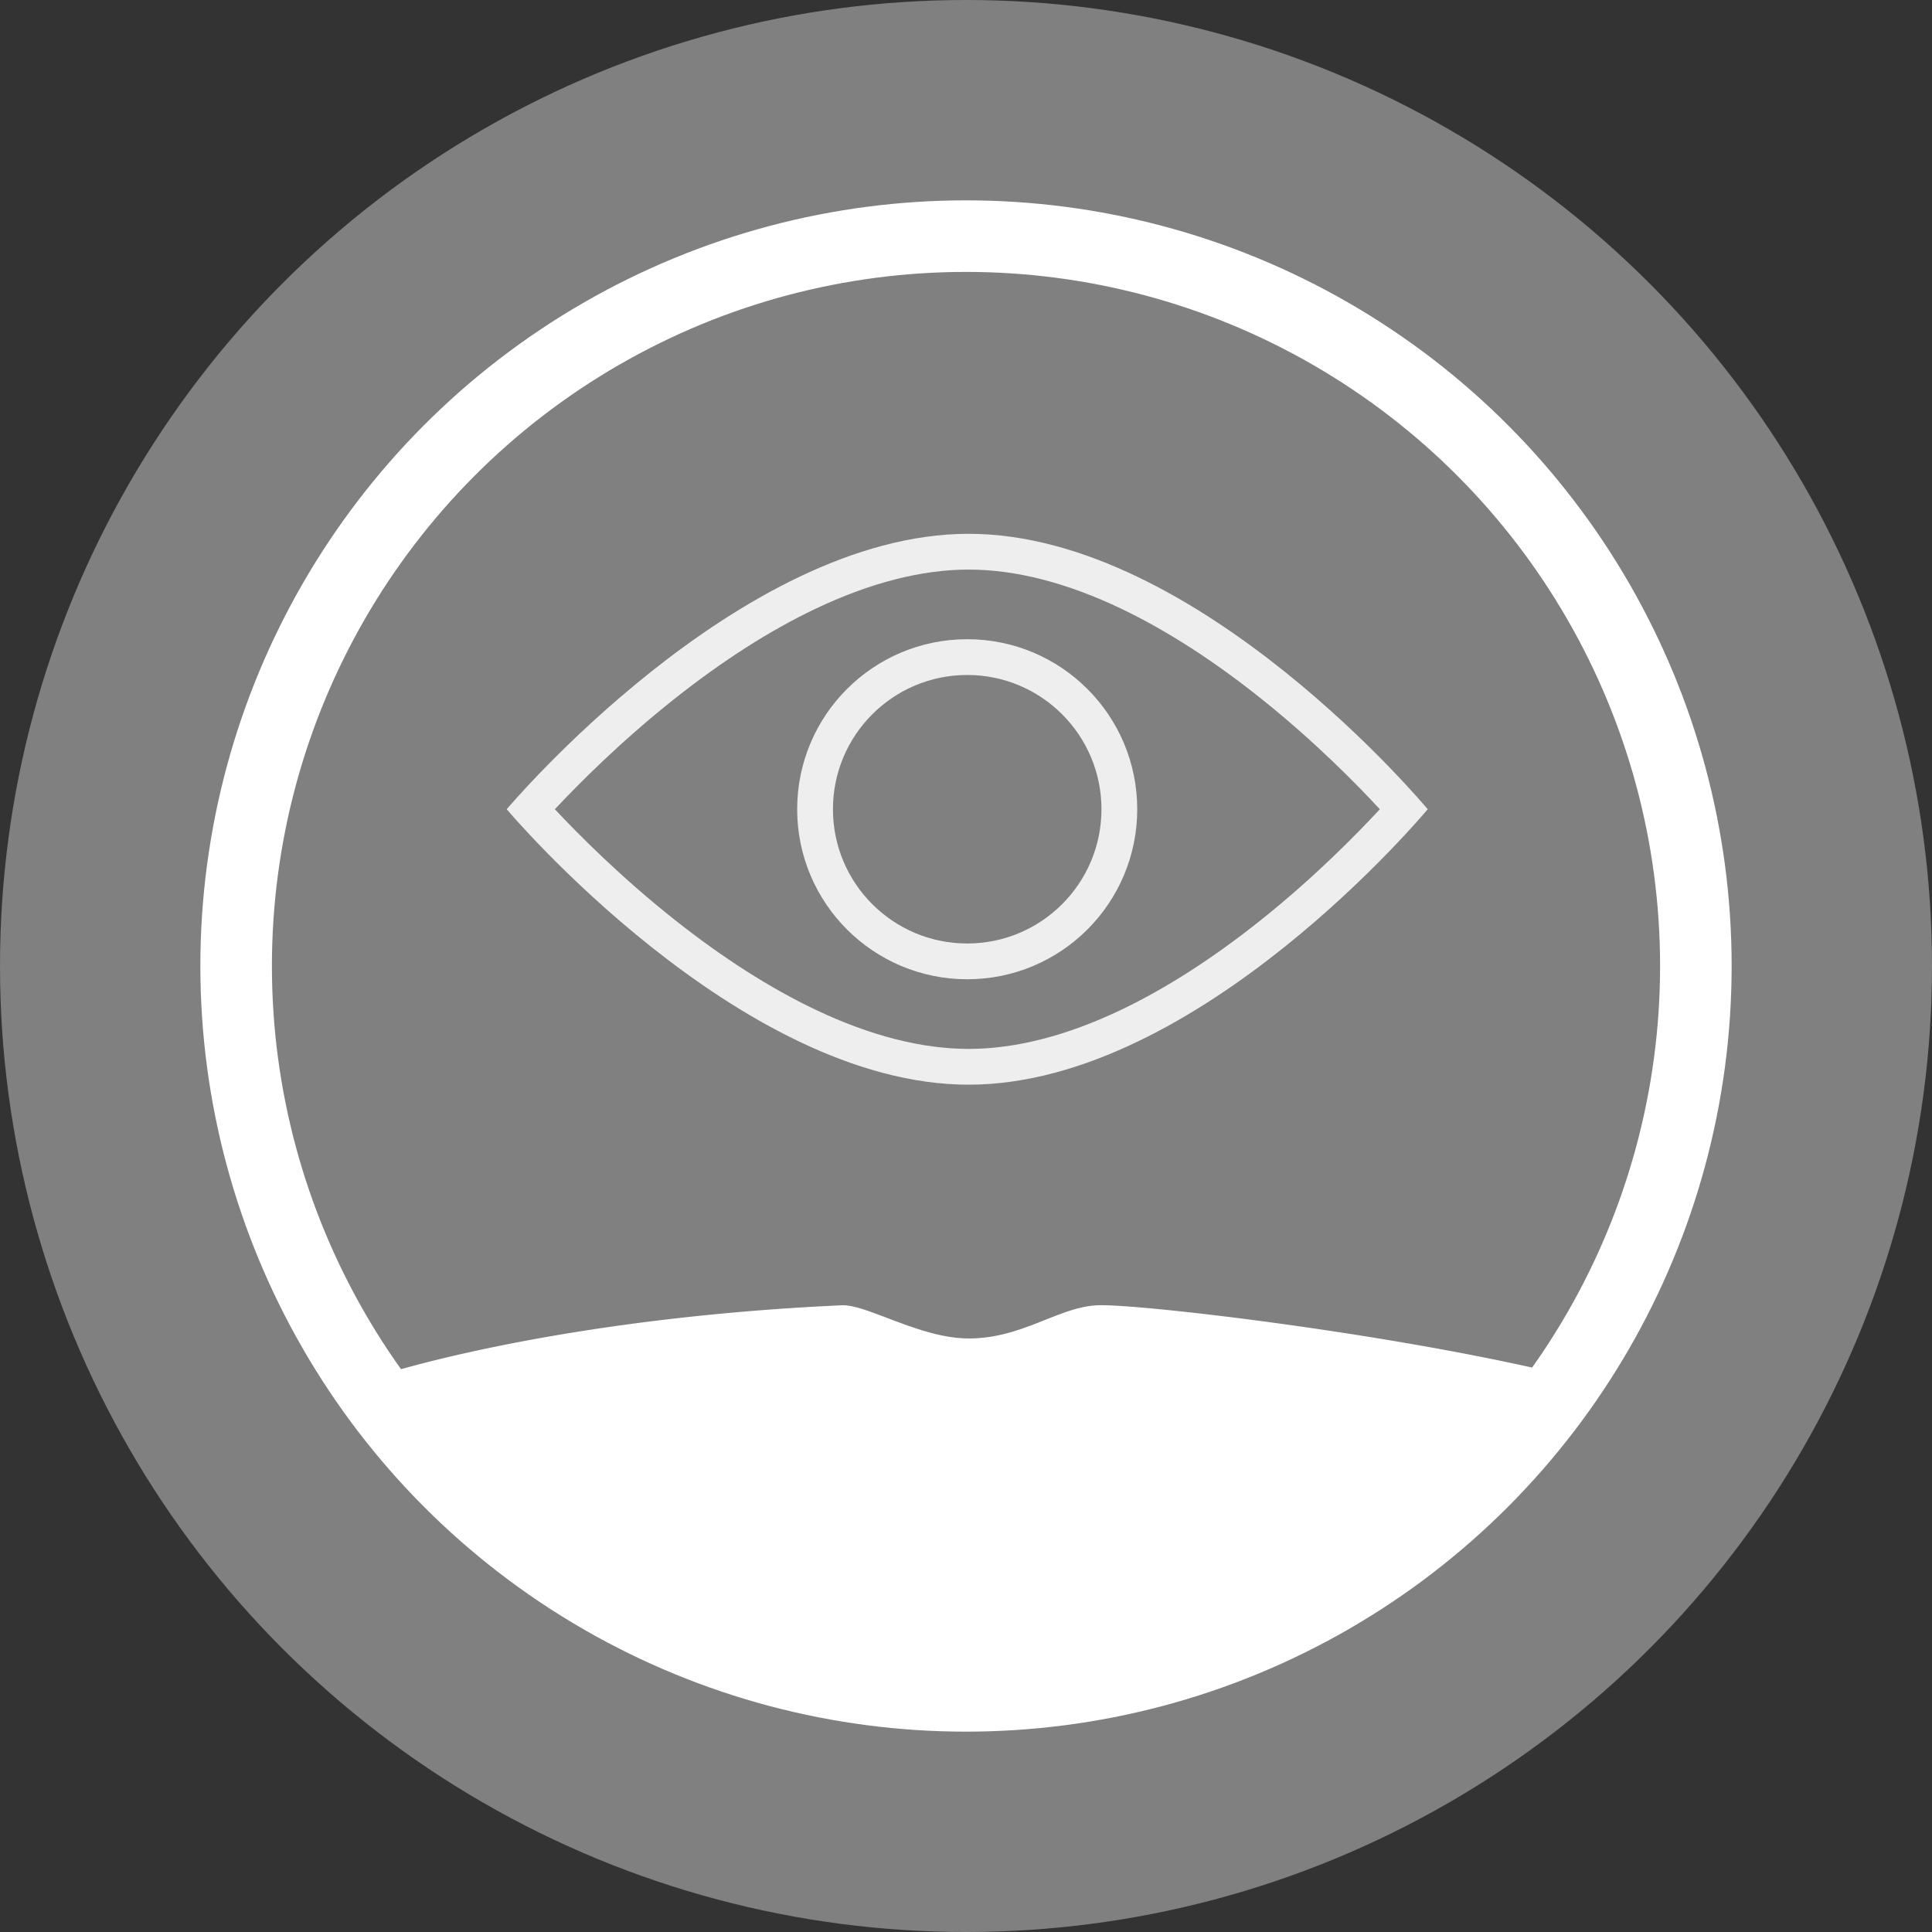
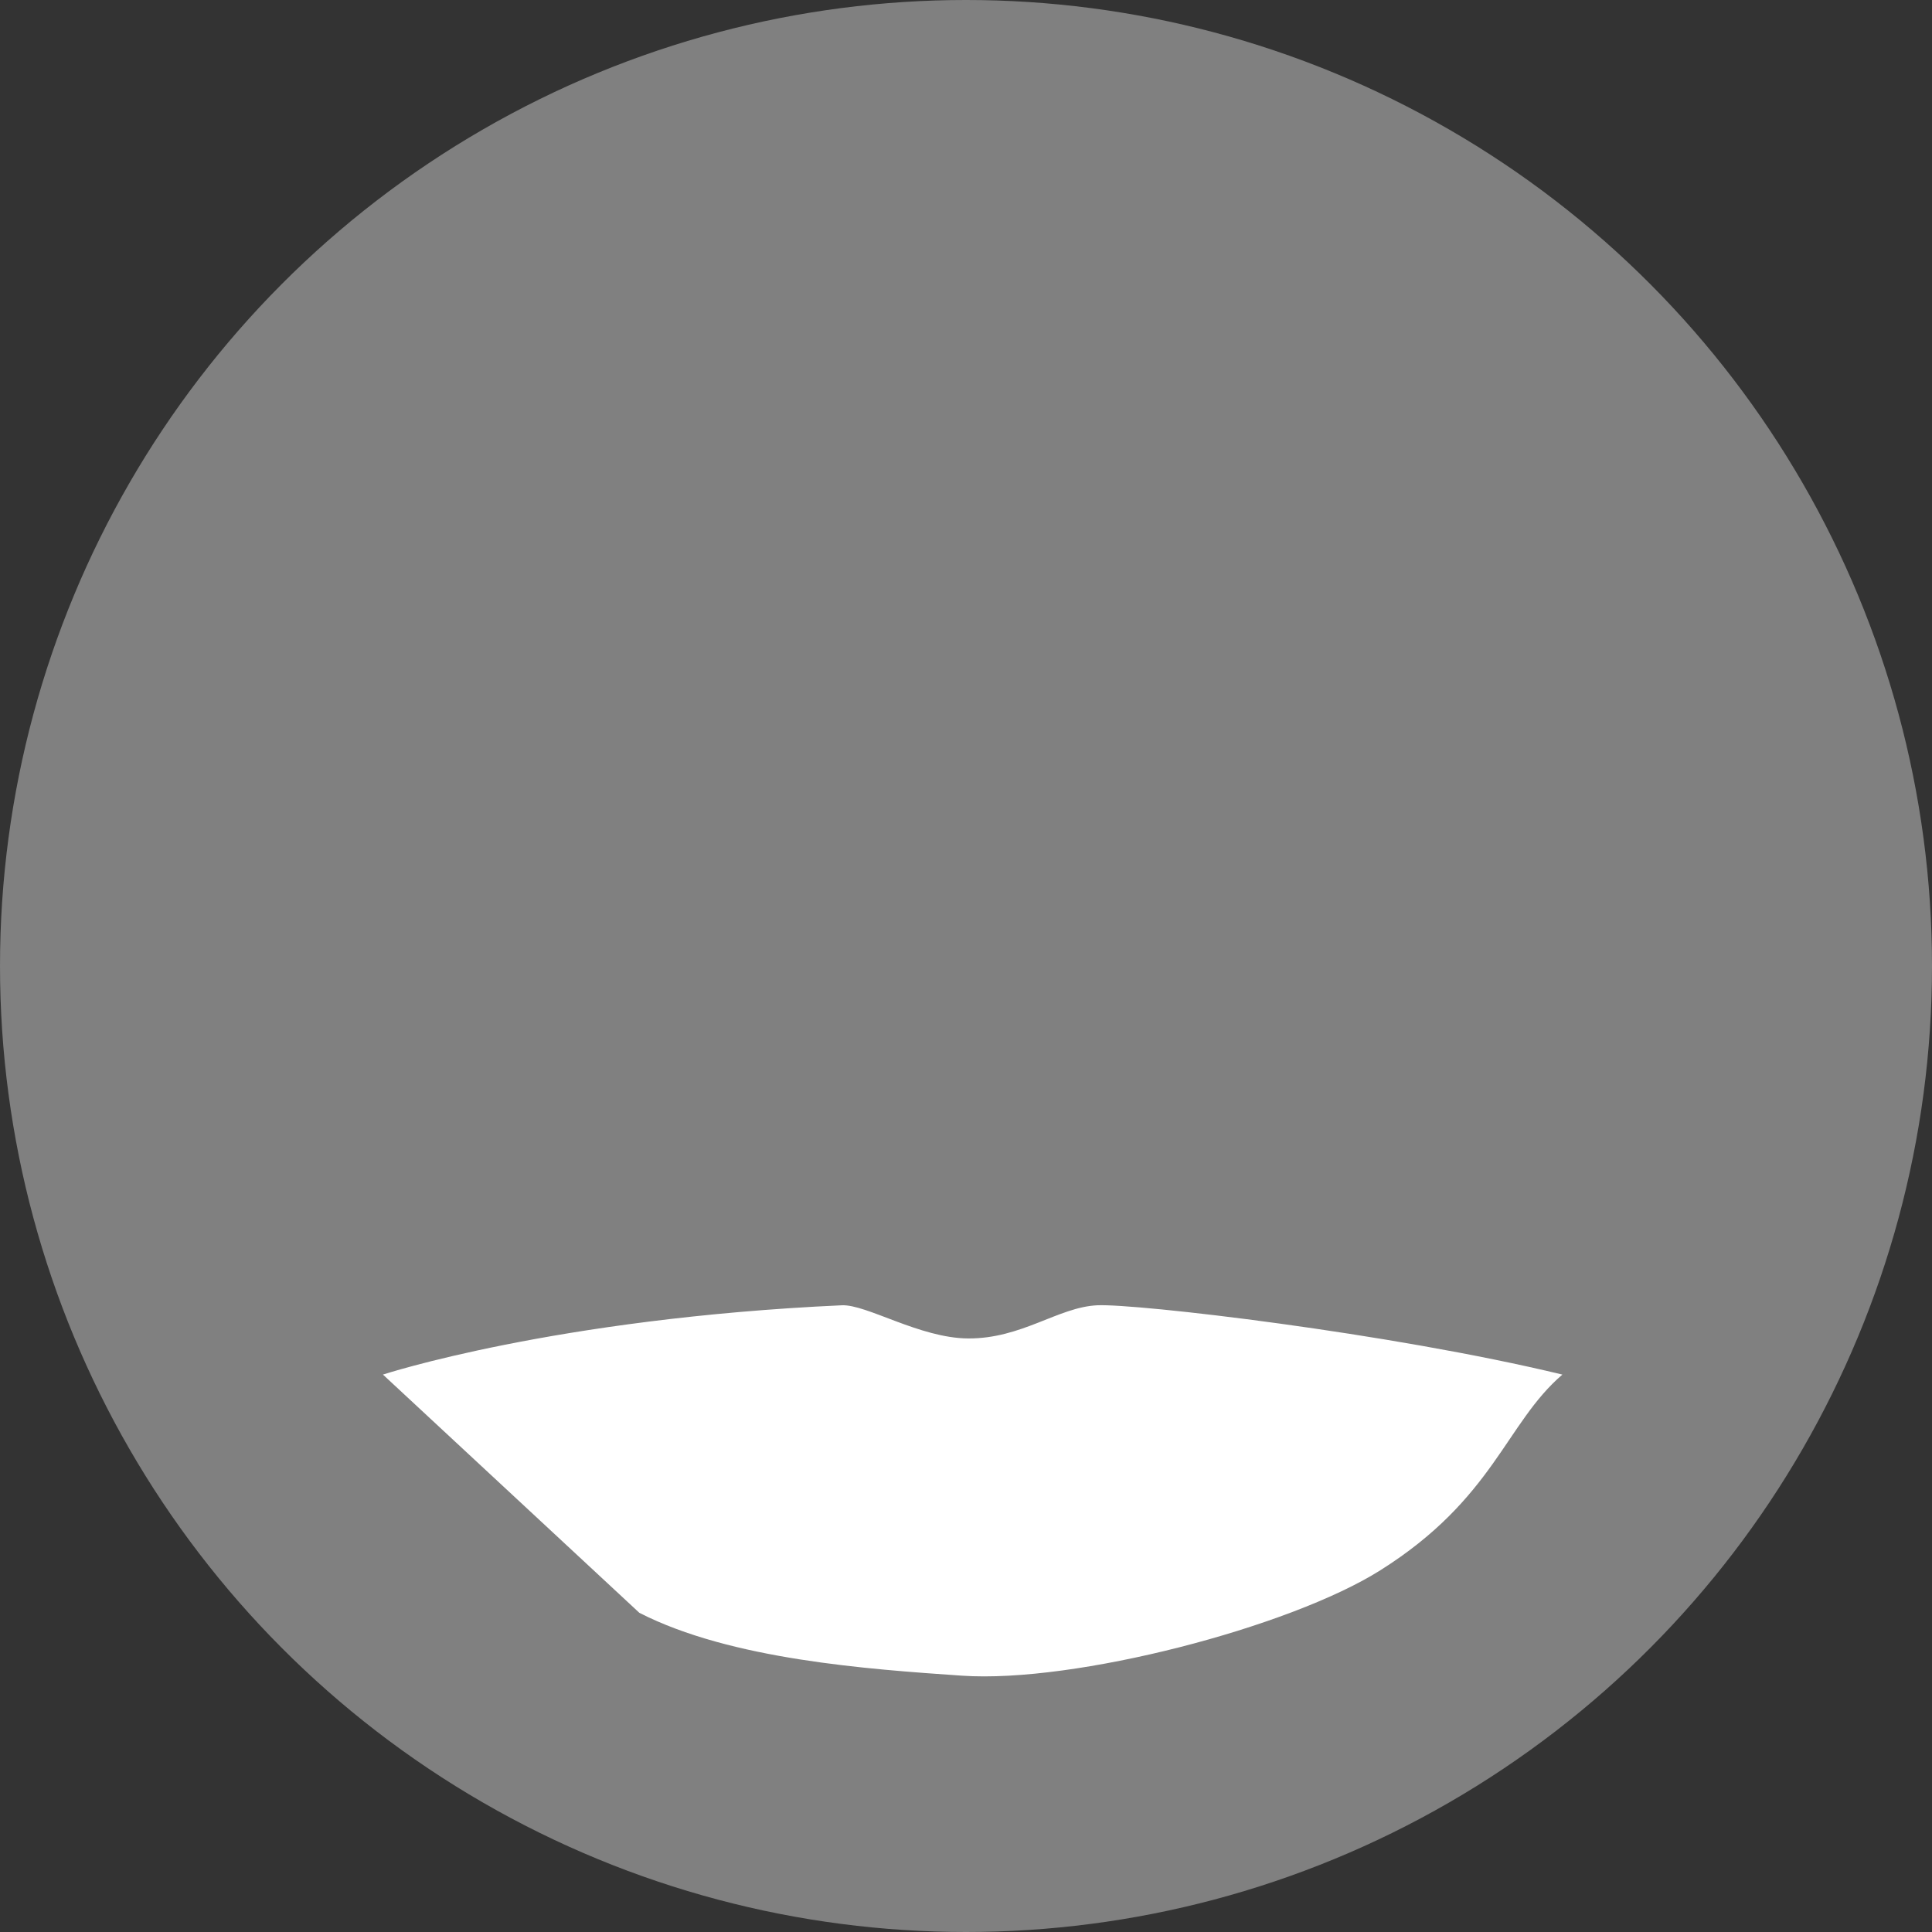
<svg xmlns="http://www.w3.org/2000/svg" width="135" height="135" viewBox="0 0 135 135">
  <rect x="0" y="0" width="135" height="135" fill="#333333" stroke="none" />
  <g id="FUNK_ASTMF970_EyeCircle" transform="translate(0.187 0.115)">
    <g id="Group_1971" data-name="Group 1971">
      <circle id="Ellipse_372" data-name="Ellipse 372" cx="67.5" cy="67.5" r="67.5" transform="translate(-0.187 -0.115)" fill="gray" />
      <g id="VSport_Icon_ASTMF970_General" transform="translate(13.86 13.86)">
        <g id="Ellipse_302" data-name="Ellipse 302" transform="translate(-0.047 0.025)" fill="none" stroke="#fff" stroke-width="5">
-           <circle cx="53.5" cy="53.5" r="53.5" stroke="none" />
-           <circle cx="53.5" cy="53.5" r="51" fill="none" />
-         </g>
-         <path id="Path_1239" data-name="Path 1239" d="M11612.807,5909.438s11.982-3.932,32.063-4.842c1.729-.078,5.439,2.293,8.82,2.317,3.758.025,6.295-2.19,9.031-2.317s20.381,1.917,32.5,4.842c-3.975,3.408-4.773,8.672-12.727,13.678-6.324,3.985-21.363,7.9-29.229,7.361-6.553-.452-16.145-1.118-22.541-4.392A48.227,48.227,0,0,1,11612.807,5909.438Z" transform="translate(-11600.095 -5827.363)" fill="#fff" />
+           </g>
+         <path id="Path_1239" data-name="Path 1239" d="M11612.807,5909.438s11.982-3.932,32.063-4.842c1.729-.078,5.439,2.293,8.82,2.317,3.758.025,6.295-2.19,9.031-2.317s20.381,1.917,32.5,4.842c-3.975,3.408-4.773,8.672-12.727,13.678-6.324,3.985-21.363,7.9-29.229,7.361-6.553-.452-16.145-1.118-22.541-4.392Z" transform="translate(-11600.095 -5827.363)" fill="#fff" />
      </g>
    </g>
    <g id="Group_1973" data-name="Group 1973" transform="translate(35.22 37.185)">
      <g id="Path_55226" data-name="Path 55226" transform="translate(10.834 0)" fill="none">
        <path d="M21.445,0C37.533,0,53.521,19.246,53.521,19.246S37.533,38.493,21.445,38.493-10.834,19.246-10.834,19.246,5.356,0,21.445,0Z" stroke="none" />
-         <path d="M 21.445 2.5 C 18.163 2.5 14.559 3.423 10.734 5.243 C 7.569 6.748 4.26 8.862 0.899 11.524 C -2.836 14.482 -5.811 17.474 -7.47 19.246 C -5.811 21.019 -2.836 24.011 0.899 26.969 C 4.26 29.631 7.569 31.744 10.734 33.25 C 14.559 35.07 18.163 35.993 21.445 35.993 C 24.724 35.993 28.316 35.071 32.119 33.253 C 35.265 31.748 38.55 29.636 41.881 26.976 C 45.592 24.013 48.538 21.015 50.176 19.246 C 48.553 17.49 45.641 14.528 41.953 11.575 C 38.613 8.9 35.319 6.776 32.163 5.261 C 28.343 3.429 24.737 2.5 21.445 2.5 M 21.445 -3.814697265625e-06 C 37.533 -3.814697265625e-06 53.521 19.246 53.521 19.246 C 53.521 19.246 37.533 38.493 21.445 38.493 C 5.356 38.493 -10.834 19.246 -10.834 19.246 C -10.834 19.246 5.356 -3.814697265625e-06 21.445 -3.814697265625e-06 Z" stroke="none" fill="#eee" />
      </g>
      <g id="Ellipse_347" data-name="Ellipse 347" transform="translate(20.296 7.365)" fill="none" stroke="#eee" stroke-width="2.5">
-         <circle cx="11.881" cy="11.881" r="11.881" stroke="none" />
-         <circle cx="11.881" cy="11.881" r="10.631" fill="none" />
-       </g>
+         </g>
    </g>
  </g>
</svg>